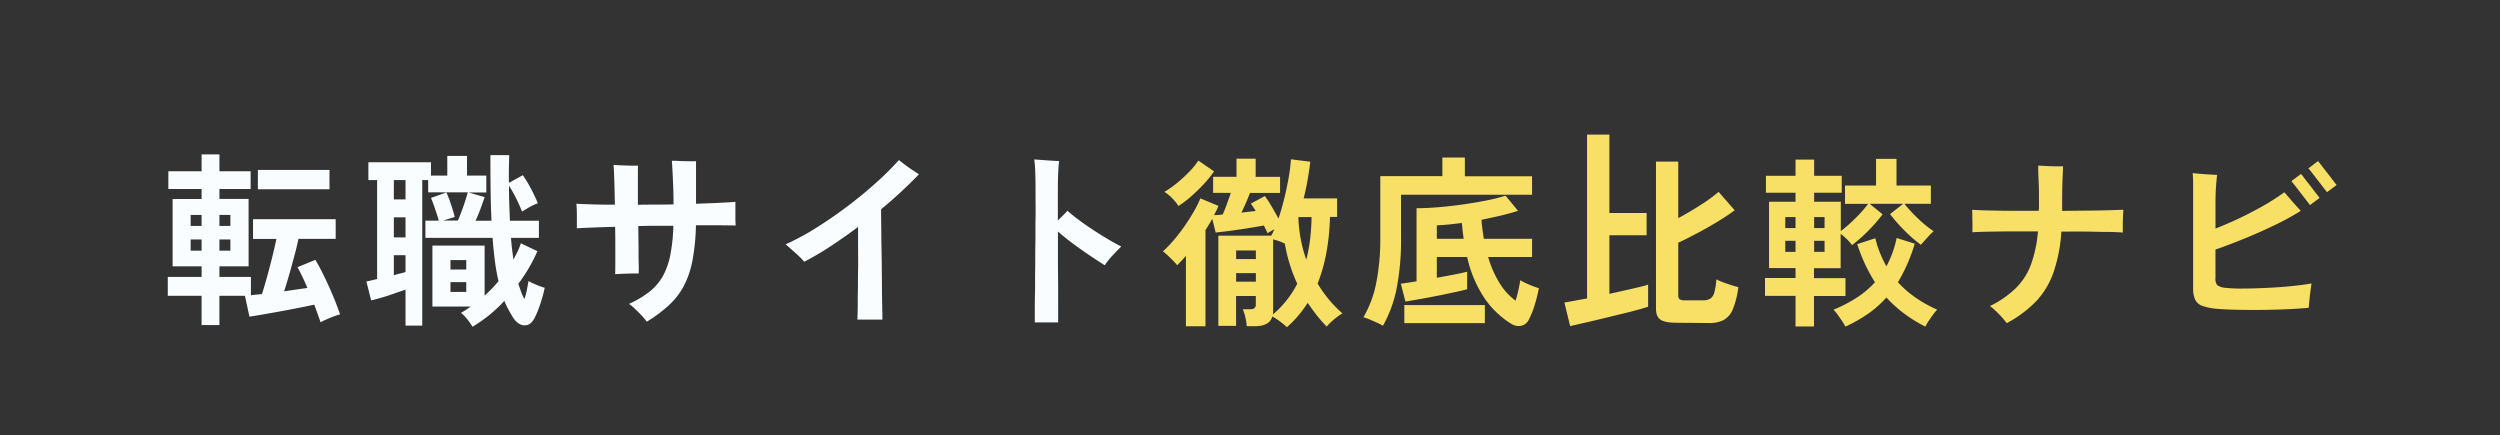
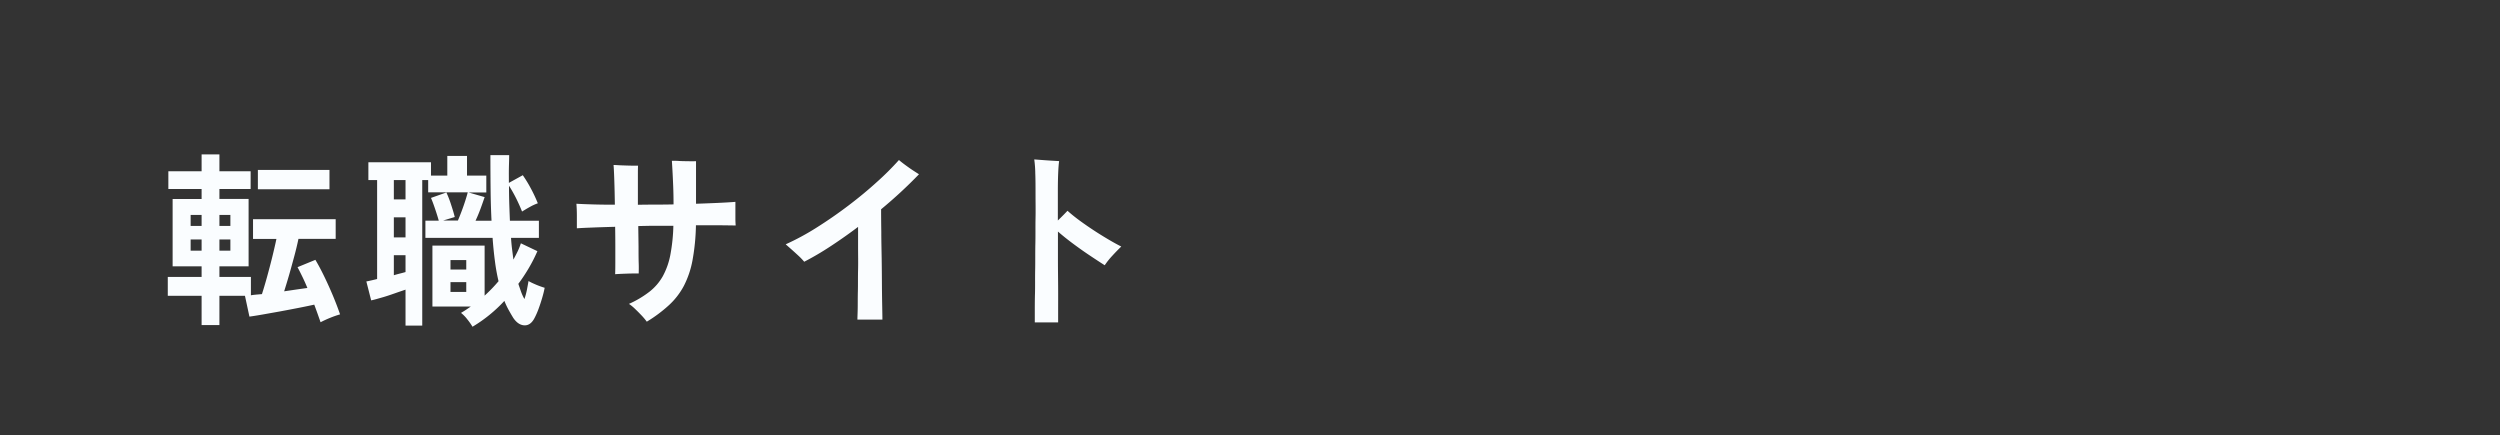
<svg xmlns="http://www.w3.org/2000/svg" viewBox="0 0 873 151.93">
  <rect x="0" y="0" width="873" height="151.93" fill="#333333" stroke="none" />
  <defs>
    <style>.cls-1{fill:transparent}</style>
  </defs>
  <g id="Layer_2" data-name="Layer 2">
    <g id="Layer_1-2" data-name="Layer 1">
      <path class="cls-1" d="M861.2 20.93a2.37 2.37 0 0 1-1.44-.43c-14.6-11.66-36.9-18.34-61.18-18.34H78.69C57 2.16 36.29 7.7 21.8 17.37a2.71 2.71 0 0 1-2.55.08c-.74-.4-.8-1.08-.13-1.52C34.29 5.81 56 0 78.69 0h719.89c25.42 0 48.77 7 64.06 19.2.6.48.44 1.16-.36 1.51a2.58 2.58 0 0 1-1.08.22Z" />
-       <rect class="cls-1" y="14.93" width="873" height="137" rx="68.5" />
      <path d="M70.4 113.51V103.3H58.59v-6.6H70.4V93H60.28V69.49H70.4V66H58.79v-6.2H70.4v-5.88h6.22v5.88h10.9V66h-10.9v3.47h10.19V93H76.62v3.7h11v6.41c.56-.09 1.18-.17 1.85-.23s1.35-.12 2-.17c.56-1.74 1.16-3.75 1.78-6s1.24-4.58 1.82-6.94 1.07-4.47 1.46-6.34h-8.17v-6.88h28.86v6.87h-13c-.39 1.87-.87 3.9-1.46 6.08s-1.17 4.33-1.78 6.44-1.19 4-1.75 5.79l4.22-.62 3.89-.55c-.52-1.27-1.07-2.51-1.66-3.73s-1.18-2.4-1.78-3.53l6.23-2.56q1.49 2.49 3.11 5.83t3.08 6.83q1.45 3.5 2.43 6.38a32.25 32.25 0 0 0-3.47 1.21 36.46 36.46 0 0 0-3.34 1.54c-.3-.88-.64-1.83-1-2.85s-.77-2.13-1.2-3.3q-2.4.53-5.52 1.14t-6.35 1.21l-6.07 1.08c-1.88.33-3.45.58-4.7.75l-1.56-7.26h-8.92v10.21ZM66.57 78.9h3.83v-3.85h-3.83Zm0 8.64h3.83v-3.93h-3.83Zm10.05-8.64h3.83v-3.85h-3.83Zm0 8.64h3.83v-3.93h-3.83Zm13.43-21.46v-6.73h25v6.73ZM165 114.1a21.52 21.52 0 0 0-1.82-2.59 12.43 12.43 0 0 0-2.2-2.25c.6-.35 1.19-.71 1.75-1.08s1.12-.76 1.69-1.15H151V85.77h18.23v17.47c.86-.79 1.7-1.6 2.53-2.46s1.59-1.71 2.33-2.58a66.64 66.64 0 0 1-1.26-7q-.5-3.77-.82-8.14h-23.46v-6h4.67c-.3-1.09-.71-2.41-1.23-3.95s-1-2.87-1.49-4l5.38-1.9a36.51 36.51 0 0 1 1.62 4.19c.56 1.7 1 3.16 1.3 4.38l-4.09 1.24h5.19c.39-.91.82-2 1.3-3.27s.91-2.5 1.3-3.73.67-2.18.84-2.87h-13.82v-4.27h-2.07v50.82h-5.84v-12.56c-1.17.4-2.47.84-3.92 1.35s-2.89 1-4.32 1.4-2.68.79-3.76 1l-1.68-6.61q.7-.12 1.71-.36c.67-.15 1.36-.31 2.05-.49V62.88h-3.05v-6.22h21.86v4.65h5.7v-6.87h6.88v6.87h6.74v5.89h-6.22l5.64 1.63c-.35 1-.81 2.36-1.39 3.93s-1.18 3-1.79 4.31h5.58c-.17-3.35-.28-6.92-.32-10.69s-.07-7.84-.07-12.2h6.55c0 1.53-.07 3.11-.1 4.74s0 3.28 0 4.94l4.86-2.68a46 46 0 0 1 2.86 4.71 51.71 51.71 0 0 1 2.39 5.1 16.59 16.59 0 0 0-2.72 1.24c-1.12.61-2 1.16-2.79 1.64q-.78-2-2-4.48a50.64 50.64 0 0 0-2.56-4.55q0 3 .09 6.08c.07 2 .14 4.1.23 6.15h10.12v6h-9.73c.09 1.35.2 2.64.36 3.89s.31 2.47.48 3.69c.52-1 1-1.9 1.46-2.84a21.43 21.43 0 0 0 1.14-2.85l5.77 2.75a55.13 55.13 0 0 1-3 5.89Q183 96.44 181 99.12c.35 1 .69 2 1 2.87a15.51 15.51 0 0 0 1.13 2.43 24.12 24.12 0 0 0 .85-3.14c.21-1.09.41-2.14.58-3.14a19.29 19.29 0 0 0 1.88.94c.74.33 1.46.63 2.18.89s1.24.43 1.58.52q-.31 1.64-.9 3.63c-.39 1.33-.81 2.61-1.27 3.83a25.13 25.13 0 0 1-1.39 3.14q-1.37 2.61-3.54 2.52c-1.45-.07-2.73-.93-3.86-2.59-.56-.91-1.11-1.86-1.65-2.84a27.72 27.72 0 0 1-1.46-3.11A49.91 49.91 0 0 1 165 114.1Zm-27.47-44.48h4.08v-6.74h-4.08Zm0 13.27h4.08v-7h-4.08Zm0 13.22c.73-.22 1.44-.42 2.14-.59s1.34-.35 1.94-.52v-5.89h-4.08Zm19.78-2h5.51v-3.3h-5.51Zm0 7.84h5.51v-3.42h-5.51Zm68.55 10.38a21.71 21.71 0 0 0-1.78-2.13c-.76-.8-1.54-1.59-2.34-2.35a14.85 14.85 0 0 0-2.11-1.73 34.63 34.63 0 0 0 7.17-4.26 18.21 18.21 0 0 0 4.64-5.39 25.47 25.47 0 0 0 2.63-7.39 62.5 62.5 0 0 0 1.07-10.24h-6.13c-2.06 0-4.1.06-6.13.1q.06 3.8.1 7.23c0 2.29 0 4.25.06 5.89s0 2.77 0 3.43c-1.12 0-2.49 0-4.12.06s-3 .11-4.11.2q.06-1.44.06-4V86q0-3.27-.06-6.8-4.54.12-8.05.26c-2.33.09-4.11.17-5.32.26v-4.38c0-1.7-.07-3.1-.16-4.19 1.51.09 3.43.16 5.74.23s4.87.1 7.69.1c-.05-3.19-.11-6-.2-8.6s-.17-4.31-.26-5.27c.69 0 1.61.09 2.76.13s2.26.08 3.34.1h2.46q-.06.91-.06 3.24v10.43q3-.06 6.19-.06t6.26-.07q0-3.47-.13-6.6c-.09-2.1-.17-3.92-.26-5.47s-.15-2.6-.19-3.17c.56 0 1.39 0 2.49.07s2.22.07 3.34.09 2 0 2.6 0v14.85q4.15-.14 7.69-.3t6.06-.36v5.73c0 1.06.05 1.9.1 2.51-1.43 0-3.35-.06-5.77-.06h-8.11a74.88 74.88 0 0 1-1.2 12.23 32.31 32.31 0 0 1-3 8.9 25.11 25.11 0 0 1-5.19 6.73 48.51 48.51 0 0 1-7.77 5.8Zm73.55-.72c0-.83.07-2.12.1-3.86s0-3.78.06-6.11 0-4.81.07-7.43 0-5.21 0-7.78v-7.2c-3.24 2.44-6.47 4.71-9.66 6.8a99.21 99.21 0 0 1-9.15 5.37 22.2 22.2 0 0 0-1.83-1.93c-.87-.81-1.74-1.6-2.63-2.39s-1.57-1.37-2-1.77a87.58 87.58 0 0 0 10.86-5.88q5.61-3.54 11-7.62t9.93-8.21a97.37 97.37 0 0 0 7.75-7.72c.52.44 1.21 1 2.07 1.63s1.76 1.29 2.69 1.9 1.68 1.09 2.24 1.44a160.38 160.38 0 0 1-13.23 12.23q0 3.4.07 7.92c0 3 .08 6.11.13 9.32s.07 6.27.09 9.19.06 5.45.1 7.59.07 3.64.07 4.51Zm61.94.98v-3.73c0-1.79 0-3.93.07-6.44s0-5.23.06-8.18 0-6 .07-9.06 0-6.09.06-9 0-5.53 0-7.88c0-3 0-5.57-.09-7.82a38.21 38.21 0 0 0-.36-4.81l2.69.2c1.1.09 2.21.16 3.31.23l2.69.16c-.13.83-.24 2.13-.32 3.89s-.13 4-.13 6.71V77q2.07-2 3.37-3.4 1.82 1.64 4.21 3.4a121.813 121.813 0 0 0 10.12 6.64c1.66.98 3.15 1.8 4.45 2.45q-1.56 1.5-3.18 3.27a25.81 25.81 0 0 0-2.6 3.27q-2.26-1.44-5.15-3.37c-1.93-1.28-3.87-2.66-5.84-4.12s-3.75-2.89-5.35-4.28v9.74c0 3.36.05 6.56.07 9.59s0 5.64 0 7.85v4.54Z" style="fill:#fafdff" />
-       <path d="M449.39 114.25a28.46 28.46 0 0 0-2.43-2 21.32 21.32 0 0 0-2.68-1.74q-.88 3.41-6.24 3.41h-2.68a20.27 20.27 0 0 0-.48-3.12 18.07 18.07 0 0 0-.88-2.8h2.48a2.49 2.49 0 0 0 1.57-.39 1.71 1.71 0 0 0 .48-1.41v-2.83h-6.89v10.43h-6.19V82.29h18.45a10.9 10.9 0 0 0 .58-1.06c.17-.37.34-.76.51-1.19l-1.28.74a10.4 10.4 0 0 0-1.08.67c-.17-.43-.38-.87-.61-1.32s-.46-.91-.67-1.38c-1.19.22-2.57.45-4.14.71s-3.17.5-4.79.74-3.12.44-4.52.61l-3.38.39-1.22-4.83c-.34.69-.71 1.36-1.11 2s-.82 1.32-1.24 2v33.57h-6.83V89.36q-1.53 1.74-3.06 3.28a13 13 0 0 0-1.37-1.57c-.62-.62-1.25-1.25-1.91-1.87a19.47 19.47 0 0 0-1.69-1.44 36.28 36.28 0 0 0 3.66-3.76c1.3-1.51 2.55-3.12 3.77-4.86s2.31-3.46 3.31-5.18a33.82 33.82 0 0 0 2.33-4.69l6.31 2.63a15.63 15.63 0 0 1-.7 1.61c-.25.52-.53 1-.83 1.61.43 0 .89 0 1.41-.06l1.59-.13a38.85 38.85 0 0 0 1.47-3.64c.51-1.43 1-2.75 1.4-3.95h-6.19v-5.6h8.17v-6.33h6.69v6.36H447v5.6h-10.5c-.89 2.31-1.89 4.61-3 6.88l5-.58c-.3-.47-.59-.93-.89-1.38s-.57-.85-.83-1.19l4.91-2.64A38 38 0 0 1 444 72q1.31 2.22 2.45 4.34c.77-2.31 1.46-4.75 2.08-7.3s1.12-5 1.53-7.36a54.6 54.6 0 0 0 .73-6.05l6.76.84c-.21 1.89-.51 3.92-.89 6.11s-.85 4.41-1.41 6.69h11.67v6.49h-2.48q-.39 13.47-4.34 23.24a42.91 42.91 0 0 0 8.67 10.42 18.18 18.18 0 0 0-1.88 1.28 25.82 25.82 0 0 0-2.1 1.77 15.41 15.41 0 0 0-1.5 1.58 46.34 46.34 0 0 1-3.51-4 68.975 68.975 0 0 1-3.12-4.31 42.73 42.73 0 0 1-3.35 4.53 38.17 38.17 0 0 1-3.92 3.98Zm-37.88-42.32a15.68 15.68 0 0 0-2.08-2.6A13.54 13.54 0 0 0 406.6 67a35.84 35.84 0 0 0 4.56-3.21 50.72 50.72 0 0 0 4.21-3.9 25.9 25.9 0 0 0 3.09-3.82l5.48 3.79a37.61 37.61 0 0 1-3.57 4.41 56.89 56.89 0 0 1-4.53 4.4 32.94 32.94 0 0 1-4.33 3.26Zm20.15 18.53h6.89v-3h-6.89Zm0 7.91h6.89v-3h-6.89Zm12.82 11.45A34.59 34.59 0 0 0 453 99.07a55.83 55.83 0 0 1-4.34-14 18.51 18.51 0 0 0-4.08-1.47v25.59a3.57 3.57 0 0 1-.1.63Zm11.67-19.17a54.23 54.23 0 0 0 1.34-7.11c.29-2.46.46-5.05.51-7.75h-4.6v.13a49.64 49.64 0 0 0 .83 7.62 47.6 47.6 0 0 0 1.92 7.11Zm26.78 23.09a22.18 22.18 0 0 0-2.1-1.06c-.9-.41-1.78-.8-2.65-1.16a16.56 16.56 0 0 0-2.07-.74A38.58 38.58 0 0 0 480.54 99 78.55 78.55 0 0 0 482 83V61.51h21.68V55h7.85v6.56H535V68h-45.76v15a87.45 87.45 0 0 1-1.56 17.84 44.09 44.09 0 0 1-4.75 12.9Zm44.7-.71a31.64 31.64 0 0 1-9.21-8.84 42.2 42.2 0 0 1-6.09-14.44h-10.59V97c2.13-.39 4.15-.76 6.06-1.13s3.42-.7 4.53-1V101c-1.28.35-2.87.72-4.79 1.13s-3.94.83-6.09 1.25-4.16.81-6.05 1.13l-4.63.8-1.59-6.24c.68-.08 1.49-.2 2.42-.35l3.06-.48V72.71q3.31 0 7.4-.33t8.39-.93q4.31-.61 8.29-1.38a64.15 64.15 0 0 0 7-1.74l4.34 5.28q-2.55.83-5.87 1.64c-2.21.53-4.5 1-6.88 1.51.08 1.16.2 2.28.35 3.37s.3 2.18.47 3.25H535v6.37h-15.34a37.19 37.19 0 0 0 3.92 9 21.78 21.78 0 0 0 5.65 6.24c.38-1.16.72-2.39 1-3.7s.51-2.45.63-3.44a17.32 17.32 0 0 0 1.92 1c.8.39 1.63.74 2.48 1.06s1.56.57 2.11.74a52.16 52.16 0 0 1-1.47 5.89 28.11 28.11 0 0 1-2 5 3.92 3.92 0 0 1-2.65 2.22 4.81 4.81 0 0 1-3.62-.76Zm-37.24-.19v-6.3h28.12v6.3Zm11.35-29.46h9.38q-.19-1.29-.36-2.7c-.1-.94-.2-1.89-.28-2.83-1.58.22-3.12.4-4.63.55s-2.88.24-4.11.29Zm46.55 30.49-2-8.23c.85-.13 2-.33 3.32-.58s2.89-.54 4.59-.84V47h7.8v27.38h13v7.78h-13v20.45l7.72-1.73c2.42-.56 4.36-1 5.8-1.48v7.71q-1.78.58-4.56 1.32c-1.85.5-3.84 1-6 1.51l-6.41 1.55c-2.13.51-4.09 1-5.9 1.38Zm37.12-1.16c-2.6 0-4.43-.35-5.52-1.06s-1.62-2-1.62-3.83V56.43h7.78v19.75q3.94-2.13 7.84-4.63a55.07 55.07 0 0 0 6.25-4.55l5.61 6.43c-1.49 1.12-3.37 2.37-5.64 3.77s-4.66 2.75-7.15 4.08-4.79 2.49-6.91 3.47v18.4a1.68 1.68 0 0 0 .47 1.35 3.27 3.27 0 0 0 1.88.38h6.25a4.61 4.61 0 0 0 2.65-.64 3.87 3.87 0 0 0 1.37-2.22 25.33 25.33 0 0 0 .7-4.47 18.67 18.67 0 0 0 2.24 1c.93.34 1.9.66 2.9 1s1.84.54 2.52.71a29.67 29.67 0 0 1-1.92 7.72 7.57 7.57 0 0 1-3.19 3.76 10.85 10.85 0 0 1-5.16 1.06ZM627 114v-10.68h-10.66v-6.24H627v-3.47h-9.25V70.45H627V67.3h-10.34v-5.91H627v-5.66h6.5v5.66h9.63v5.91h-9.63v3.15h9.31v10.23a47.73 47.73 0 0 0 5.13-4.5 46.43 46.43 0 0 0 4.44-5h-8.1V64.8h10.84v-9.33h7.14v9.33h12v6.36h-9.24a48 48 0 0 0 4.75 5.15 41 41 0 0 0 5.45 4.44A22.61 22.61 0 0 0 673 83c-.85.93-1.59 1.75-2.23 2.48a47.86 47.86 0 0 1-5.64-4.89 59.39 59.39 0 0 1-5.13-5.83l4.6-3.6h-11.72l4.52 3.67a53.9 53.9 0 0 1-5 5.75 53.51 53.51 0 0 1-5.65 5 20.69 20.69 0 0 0-4-3.92v12h-9.31v3.47h11v6.24h-11V114Zm-3.58-34.35H627v-3.86h-3.58Zm0 8.3H627v-3.86h-3.58Zm10.08-8.3h3.64v-3.86h-3.64Zm0 8.3h3.64v-3.86h-3.64Zm10.91 26.11a21 21 0 0 0-1.12-1.9q-.74-1.12-1.56-2.25a18 18 0 0 0-1.47-1.77 48.38 48.38 0 0 0 8.13-4.21 32.18 32.18 0 0 0 6.35-5.37 57.27 57.27 0 0 1-6.19-13.31l6.31-2.06a34.68 34.68 0 0 0 1.63 5.11 40.88 40.88 0 0 0 2.25 4.7 36.14 36.14 0 0 0 3.57-9.9l6.32 2a58.54 58.54 0 0 1-5.87 13.45 36.08 36.08 0 0 0 6.19 5.4 45 45 0 0 0 7.52 4.18 18 18 0 0 0-1.47 1.77q-.82 1.13-1.56 2.25a17.5 17.5 0 0 0-1.11 1.9 49.71 49.71 0 0 1-7.46-4.6 43.57 43.57 0 0 1-6.13-5.57 36.77 36.77 0 0 1-6.28 5.6 52.48 52.48 0 0 1-8.06 4.58Zm56.36-1.22a38.79 38.79 0 0 0-2.71-3.12 26.6 26.6 0 0 0-3.16-2.86 34.83 34.83 0 0 0 9-6.21 22.75 22.75 0 0 0 5.3-8.23 44.67 44.67 0 0 0 2.45-11.61h-9.63c-3.06 0-5.75.06-8.06.1s-4.05.11-5.2.19c0-1 .05-2.25 0-3.79s0-2.83-.09-3.86v-.2c1.18.09 3 .17 5.32.23s5.09.11 8.19.13 6.36 0 9.76 0c0-.43.07-.87.07-1.32V71c0-2.91 0-5.58-.13-8s-.13-4.15-.13-5.18l2.87.16c1.15.06 2.26.1 3.35.1h2.45c0 .81-.1 2.34-.19 4.59s-.13 5-.13 8.33v2.64l8.64-.1c2.75 0 5.22-.06 7.43-.12l5.3-.17c0 .65-.09 1.47-.13 2.48s-.06 2-.06 3v2.47c-1.28-.09-3.05-.2-5.28-.2s-4.73-.11-7.49-.13-5.66 0-8.68 0A54.88 54.88 0 0 1 717.12 95a28.71 28.71 0 0 1-6 10.1 41.59 41.59 0 0 1-10.35 7.74Zm73.23-5.02a19.59 19.59 0 0 1-4.91-1 4.38 4.38 0 0 1-2.52-2.15 9.25 9.25 0 0 1-.73-4V64.44c0-1.74-.08-3.08-.16-4 .63.09 1.5.17 2.61.26s2.21.16 3.32.22l2.61.16c-.13.95-.25 2.28-.38 4s-.19 3.65-.19 5.79v8.94c2.55-1 5.26-2.15 8.13-3.5s5.69-2.82 8.48-4.41a78.79 78.79 0 0 0 7.43-4.76c.51.56 1.12 1.27 1.85 2.12s1.44 1.69 2.17 2.48l1.72 1.9a95.33 95.33 0 0 1-9 4.92c-3.41 1.65-6.91 3.21-10.53 4.69s-7 2.78-10.26 3.89V97a3.76 3.76 0 0 0 .63 2.6 6.1 6.1 0 0 0 3.07.93 51.38 51.38 0 0 0 6.09.23c2.52 0 5.25-.1 8.16-.23s5.74-.33 8.48-.61 5.11-.59 7.11-.93c-.09.6-.2 1.45-.35 2.54s-.28 2.19-.38 3.28-.19 2-.23 2.67c-2.29.21-4.9.39-7.81.51s-5.89.21-8.93.23-5.91 0-8.61-.06-4.96-.16-6.87-.34Zm32.65-36.21q-.13-.19-1.08-1.41l-2.14-2.77c-.79-1-1.5-2-2.14-2.76s-1-1.29-1.14-1.42l3.37-2.51c.13.13.5.6 1.12 1.42s1.33 1.73 2.14 2.76 1.52 2 2.13 2.77 1 1.29 1.12 1.41Zm5.93-4.5q-.14-.19-1.08-1.41l-2.14-2.77-2.14-2.77a12 12 0 0 0-1.14-1.35l3.38-2.57c.12.13.49.6 1.11 1.42s1.33 1.73 2.14 2.76 1.52 1.95 2.13 2.77 1 1.28 1.12 1.41Z" style="fill:#f8e067" />
    </g>
  </g>
</svg>